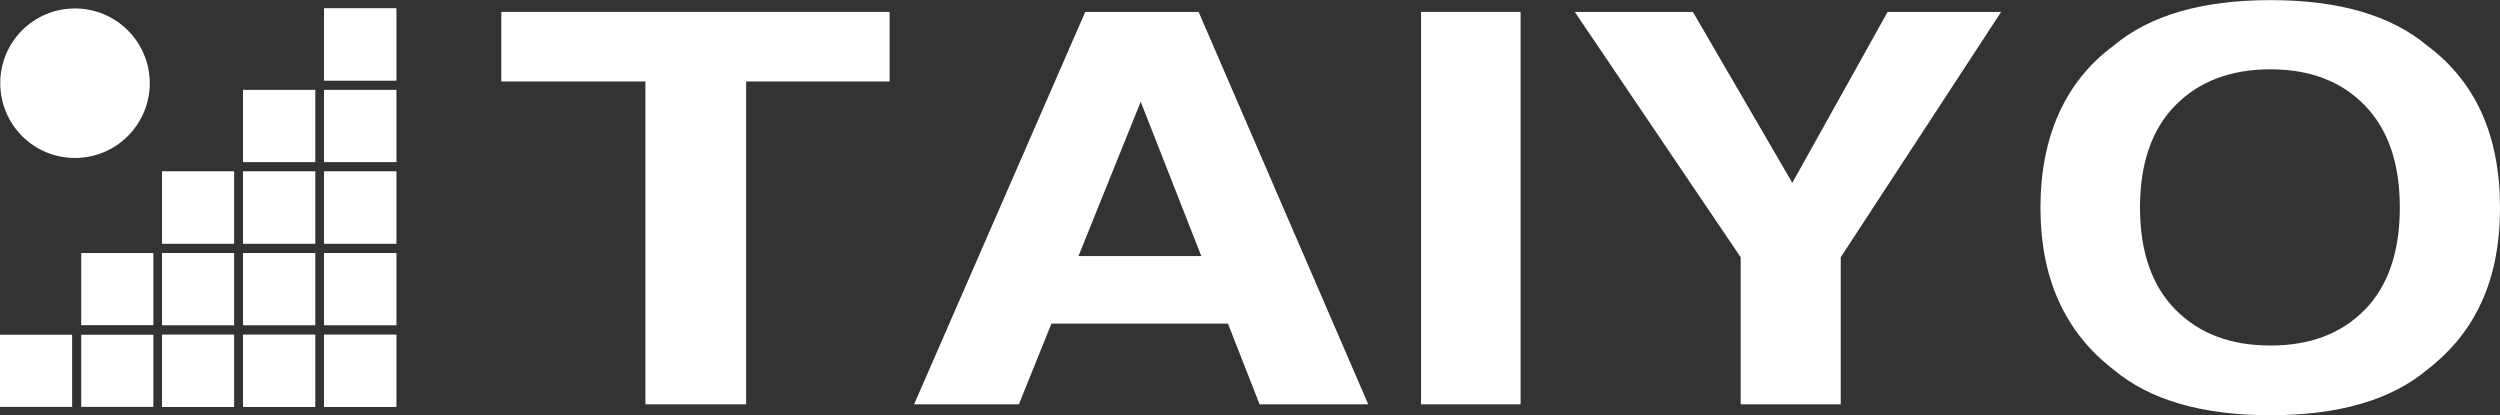
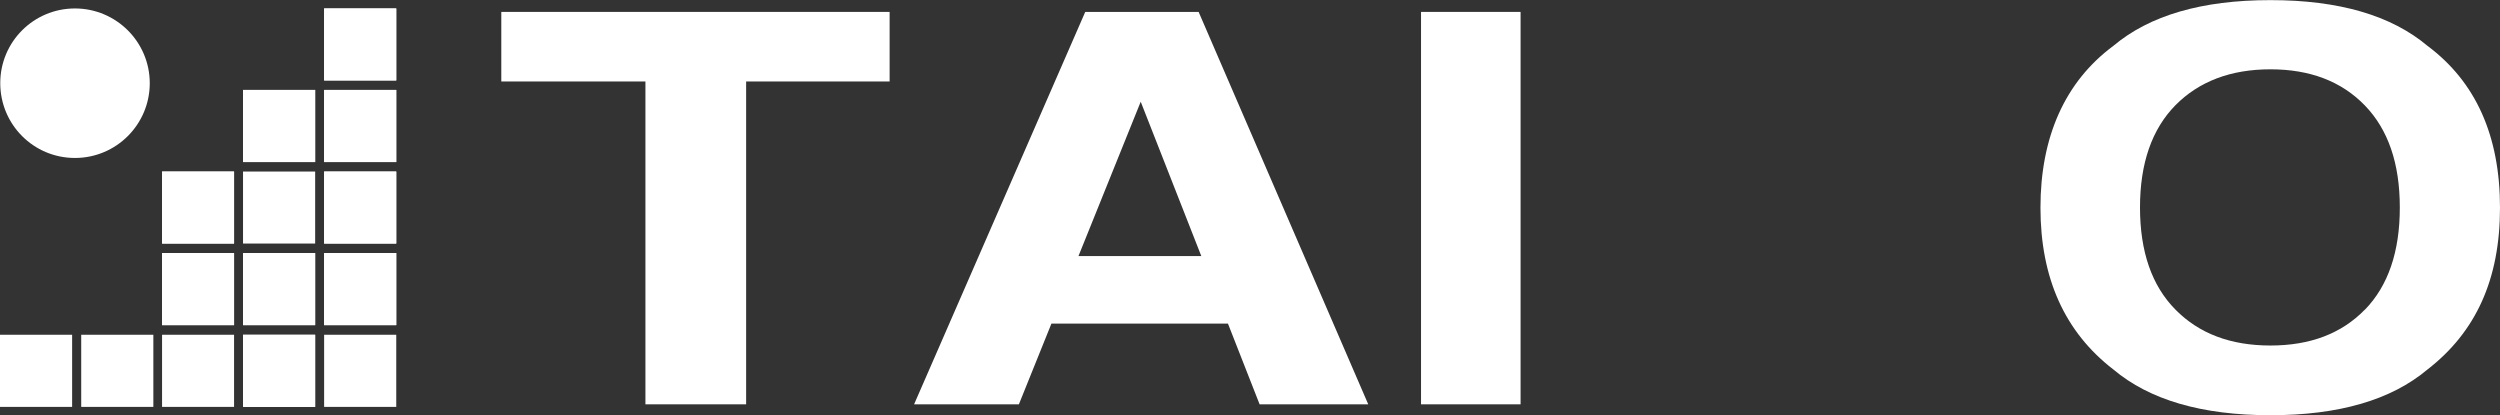
<svg xmlns="http://www.w3.org/2000/svg" id="_レイヤー_2" data-name="レイヤー 2" viewBox="0 0 195.14 32.41">
  <rect x="0" y="0" width="195.14" height="32.41" fill="#333333" stroke="none" />
  <defs>
    <style>
      .cls-1 {
        fill: #fff;
      }
    </style>
  </defs>
  <g id="_文字" data-name="文字">
    <g>
      <g>
        <rect class="cls-1" x="25.3" y=".66" width="5.63" height="5.62" />
        <rect class="cls-1" x="18.97" y="7.02" width="5.63" height="5.63" />
        <rect class="cls-1" x="12.65" y="13.39" width="5.62" height="5.62" />
-         <rect class="cls-1" x="18.97" y="13.39" width="5.63" height="5.62" />
-         <rect class="cls-1" x="6.34" y="19.75" width="5.63" height="5.63" />
        <rect class="cls-1" x="12.65" y="19.75" width="5.62" height="5.63" />
        <rect class="cls-1" x="18.97" y="19.75" width="5.63" height="5.63" />
        <rect class="cls-1" x="6.34" y="26.13" width="5.63" height="5.63" />
        <rect class="cls-1" y="26.13" width="5.63" height="5.63" />
-         <rect class="cls-1" x="12.65" y="26.13" width="5.62" height="5.63" />
        <rect class="cls-1" x="18.97" y="26.13" width="5.63" height="5.63" />
        <rect class="cls-1" x="25.3" y="7.02" width="5.63" height="5.63" />
        <rect class="cls-1" x="25.3" y="13.39" width="5.63" height="5.62" />
        <rect class="cls-1" x="25.3" y="19.75" width="5.63" height="5.63" />
-         <rect class="cls-1" x="25.3" y="26.13" width="5.63" height="5.63" />
        <path class="cls-1" d="M11.69,6.49c0,3.22-2.61,5.84-5.84,5.84S.02,9.72.02,6.49,2.63.66,5.85.66s5.84,2.61,5.84,5.84" />
        <rect class="cls-1" x="25.3" y=".66" width="5.63" height="5.62" />
        <rect class="cls-1" x="18.97" y="7.02" width="5.63" height="5.63" />
        <rect class="cls-1" x="12.65" y="13.39" width="5.62" height="5.62" />
        <rect class="cls-1" x="18.97" y="13.39" width="5.63" height="5.62" />
        <rect class="cls-1" x="12.65" y="19.75" width="5.62" height="5.63" />
        <rect class="cls-1" x="18.97" y="19.75" width="5.63" height="5.63" />
        <rect class="cls-1" x="12.65" y="26.13" width="5.62" height="5.63" />
        <rect class="cls-1" x="18.97" y="26.13" width="5.63" height="5.63" />
        <rect class="cls-1" x="25.3" y="7.02" width="5.63" height="5.63" />
        <rect class="cls-1" x="25.3" y="13.39" width="5.63" height="5.62" />
        <rect class="cls-1" x="25.3" y="19.75" width="5.63" height="5.63" />
        <rect class="cls-1" x="25.3" y="26.13" width="5.63" height="5.63" />
      </g>
      <g>
        <polygon class="cls-1" points="69.44 .93 69.44 6.36 58.24 6.36 58.24 31.56 50.38 31.56 50.38 6.36 39.13 6.36 39.13 .93 69.44 .93" />
        <path class="cls-1" d="M84.71.93h8.85l13.24,30.63h-8.48l-2.47-6.3h-13.78l-2.54,6.3h-8.18L84.71.93ZM84.19,19.99h9.58l-4.73-12.05-4.86,12.05Z" />
        <rect class="cls-1" x="110.92" y=".93" width="7.77" height="30.63" />
-         <polygon class="cls-1" points="147.34 .93 156.2 .93 143.68 20.08 143.68 31.56 135.87 31.56 135.87 20.08 122.92 .93 132.14 .93 139.9 14.27 147.34 .93" />
        <path class="cls-1" d="M189.48,28.84c-2.83,2.38-6.91,3.57-12.26,3.57s-9.43-1.19-12.26-3.57c-3.79-2.92-5.69-7.13-5.69-12.63s1.9-9.82,5.69-12.63c2.83-2.38,6.91-3.57,12.26-3.57s9.43,1.19,12.26,3.57c3.77,2.81,5.66,7.02,5.66,12.63s-1.89,9.71-5.66,12.63M184.59,24.18c1.82-1.87,2.73-4.53,2.73-7.98s-.91-6.09-2.73-7.97c-1.82-1.88-4.28-2.82-7.37-2.82s-5.57.94-7.41,2.8c-1.84,1.87-2.77,4.53-2.77,7.98s.92,6.11,2.77,7.98c1.84,1.87,4.31,2.8,7.41,2.8s5.55-.93,7.37-2.8" />
      </g>
    </g>
  </g>
</svg>